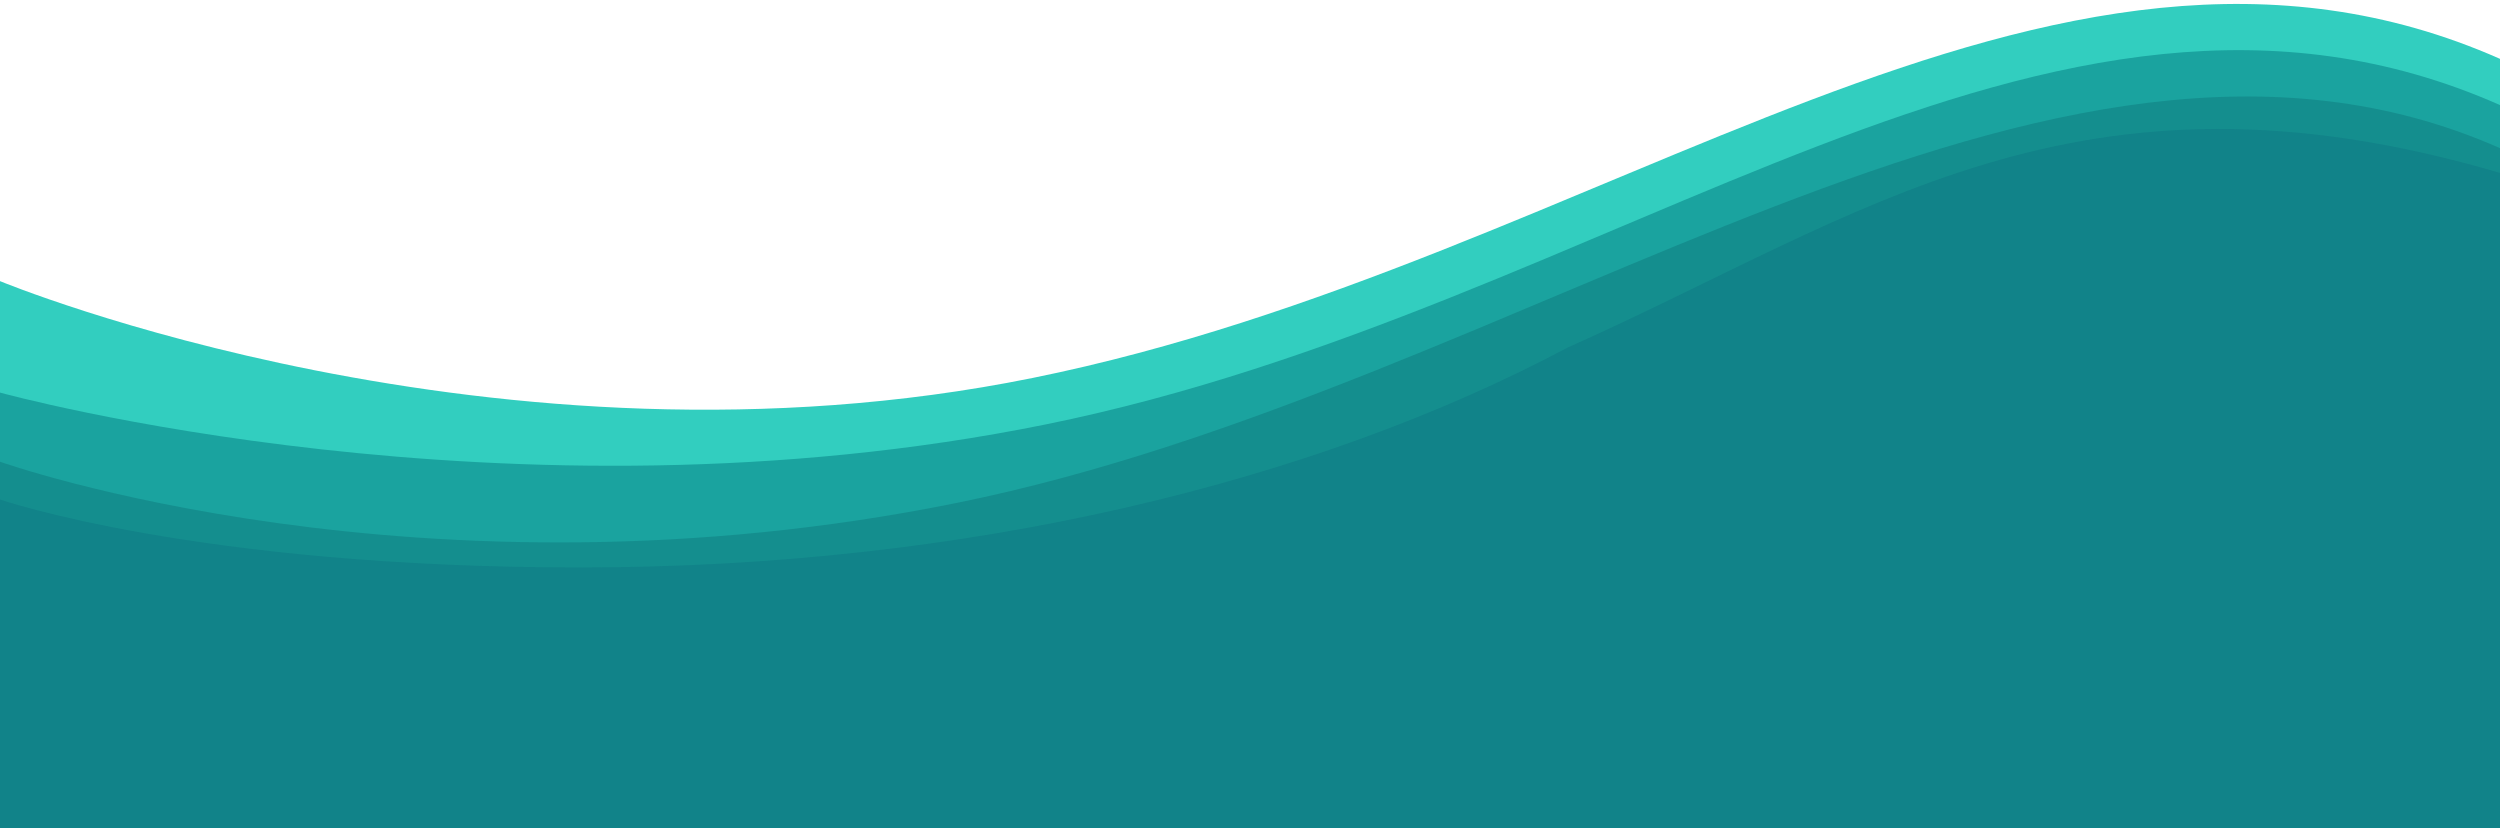
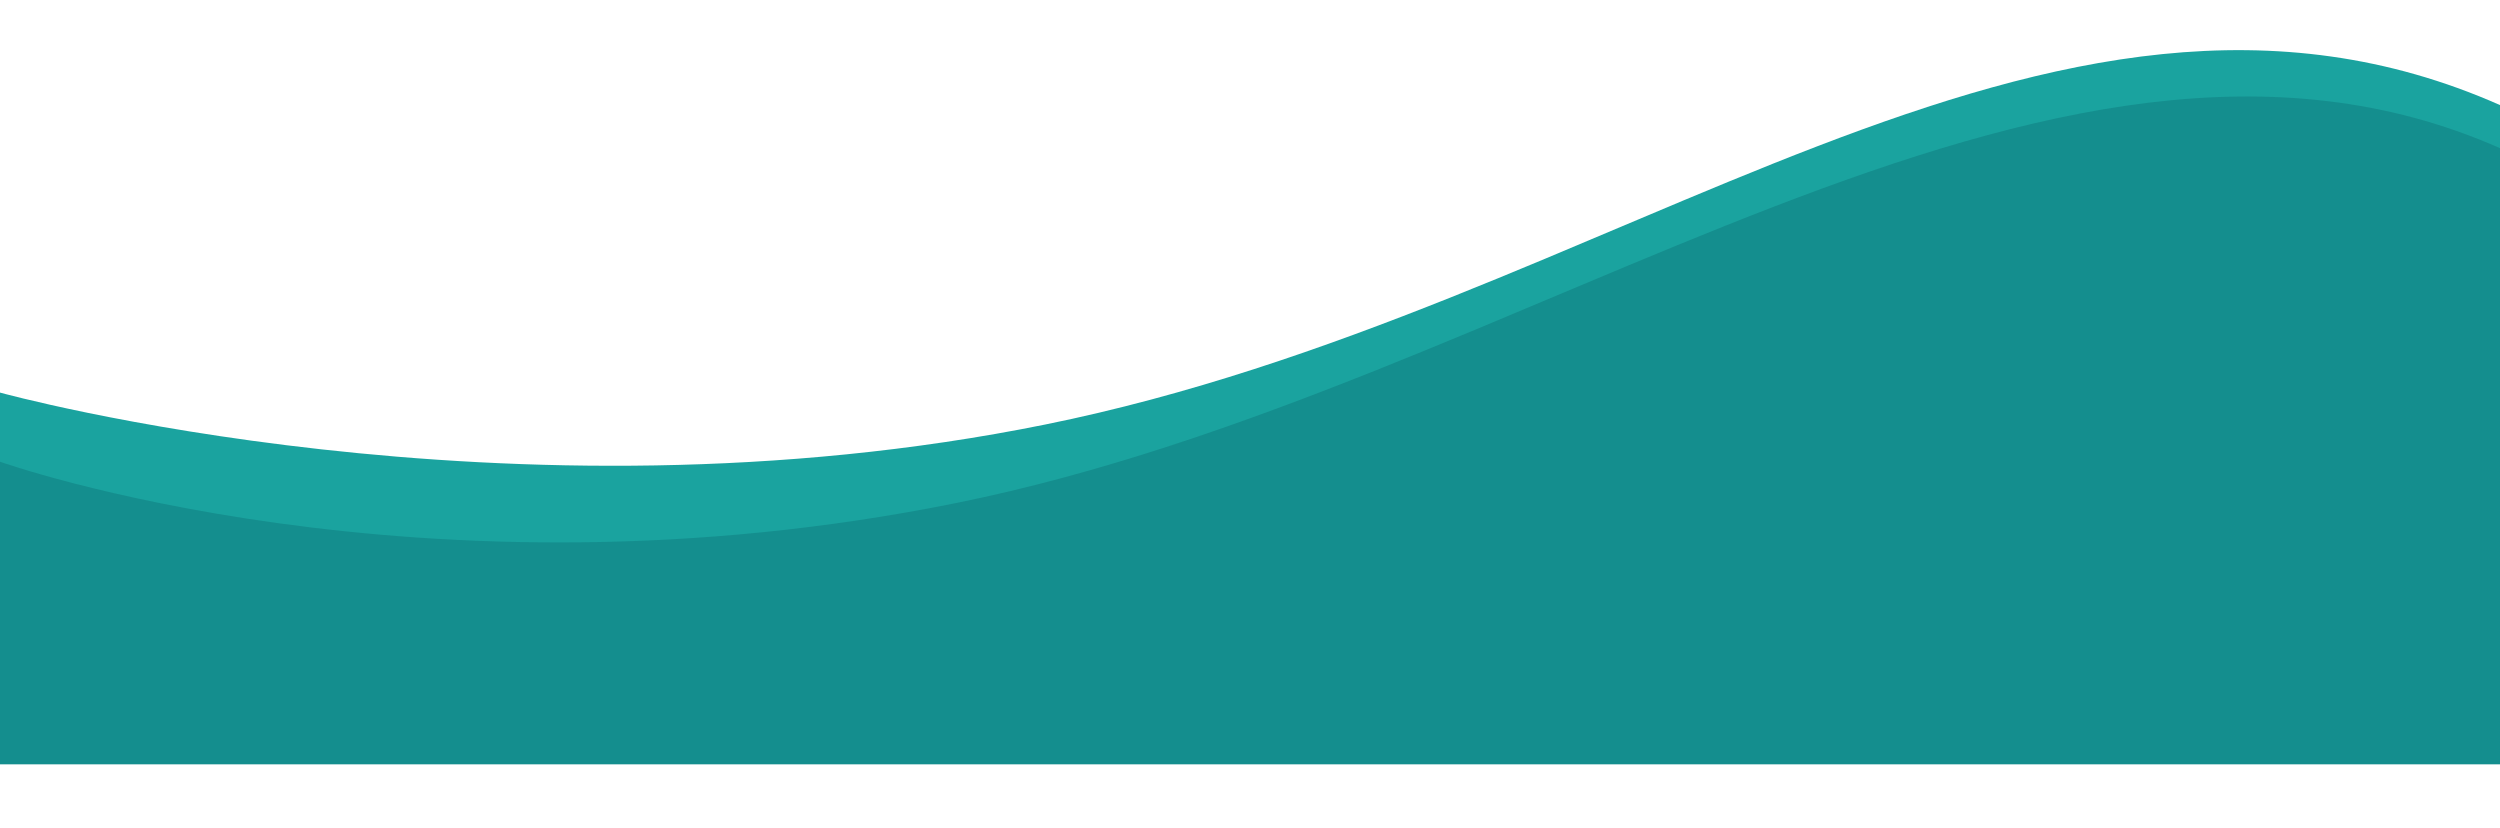
<svg xmlns="http://www.w3.org/2000/svg" id="_Слой_1" version="1.1" viewBox="0 0 1920 636">
  <defs>
    <style> .st0 { fill: #1aa39f; } .st1 { fill: #118389; } .st2 { fill: #148e8e; } .st3 { fill: #32cebf; } </style>
  </defs>
-   <path class="st3" d="M0,215.9v272.1s1920,0,1920,0V45.2c-347.7-153.8-687,156-1127.1,245.1C380.7,373.8,0,215.9,0,215.9Z" />
  <path class="st0" d="M0,301.5v212.4s1920,0,1920,0V80.7c-347.7-153.9-677,156.1-1117.1,245.3C390.7,409.6,0,301.5,0,301.5Z" />
  <path class="st2" d="M0,354.6v232.4s1920,0,1920,0V113.8c-347.7-153.9-744.9,183.1-1185,272.4C322.8,469.7,0,354.6,0,354.6Z" />
-   <path class="st1" d="M1205.1,266.3c-197,105-464.7,169.5-759.6,169.5S0,383.6,0,383.6v252.4s1920,0,1920,0V132.8c-325.4-95.8-488.5,32.5-714.9,133.6Z" />
</svg>